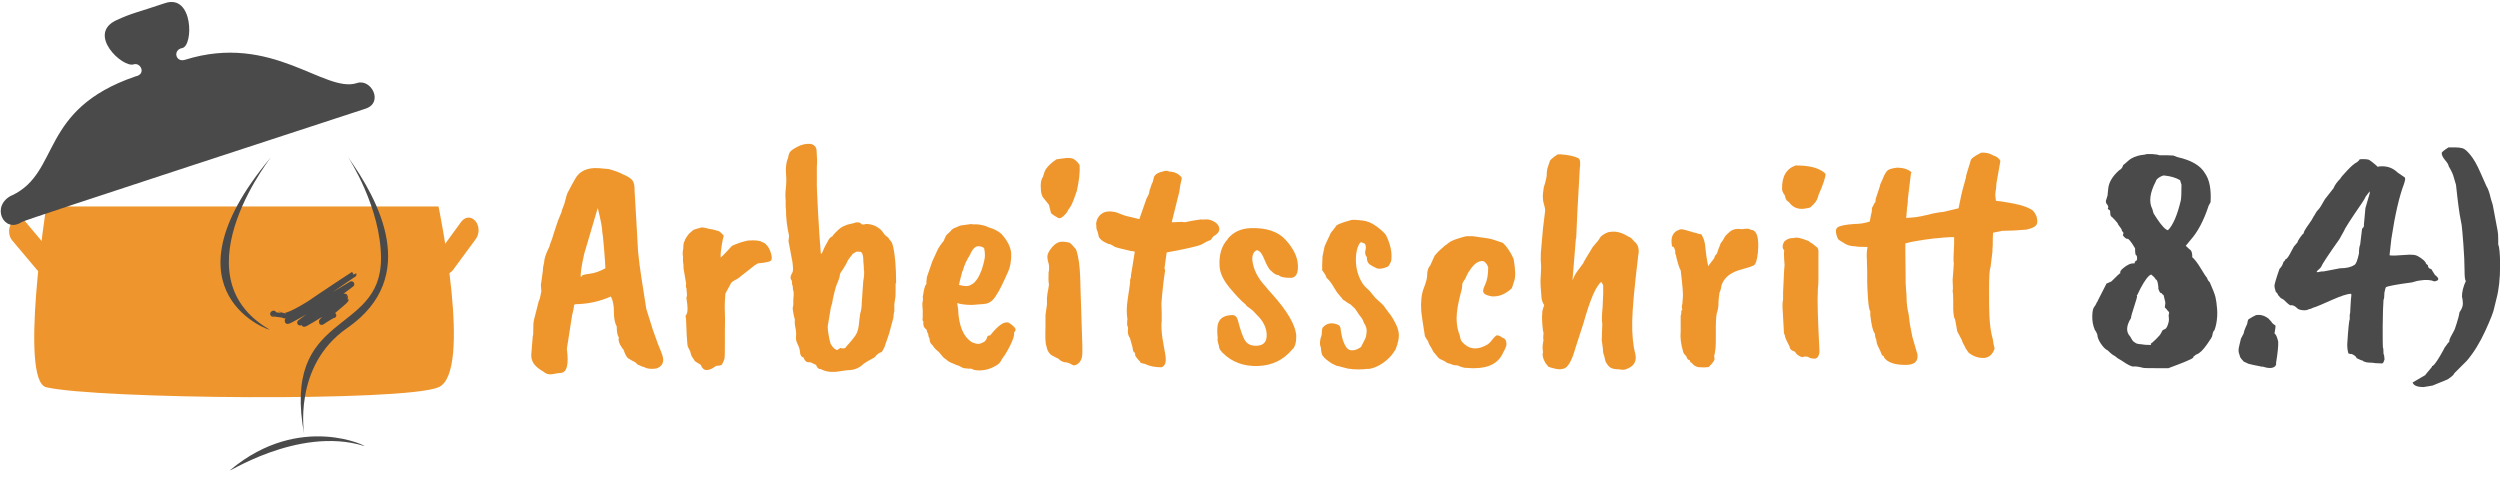
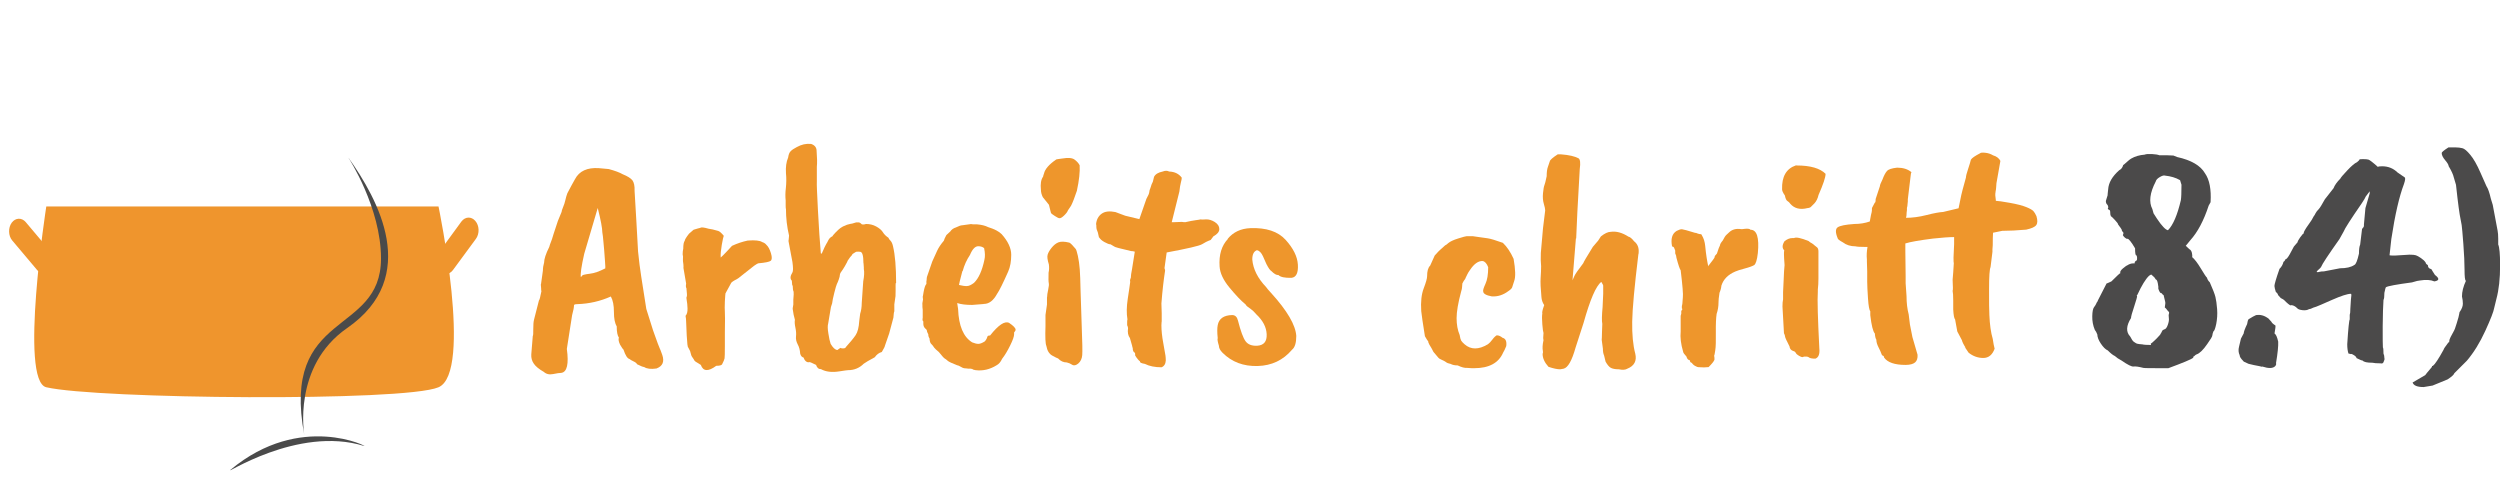
<svg xmlns="http://www.w3.org/2000/svg" id="Ebene_1" width="251.7" height="48.27" viewBox="0 0 251.7 48.27">
  <defs>
    <clipPath id="clippath">
      <rect x="0" y="-.4" width="48.27" height="48.27" fill="none" />
    </clipPath>
    <clipPath id="clippath-1">
      <rect x="0" y="-.4" width="48.27" height="48.27" fill="none" />
    </clipPath>
    <clipPath id="clippath-2">
      <rect x="0" y="-.4" width="48.27" height="48.27" fill="none" />
    </clipPath>
    <clipPath id="clippath-3">
      <rect x="0" y="-.4" width="48.27" height="48.27" fill="none" />
    </clipPath>
    <clipPath id="clippath-4">
      <rect x="0" y="-.4" width="48.27" height="48.27" fill="none" />
    </clipPath>
    <clipPath id="clippath-5">
-       <rect x="0" y="-.4" width="48.27" height="48.27" fill="none" />
-     </clipPath>
+       </clipPath>
    <clipPath id="clippath-6">
      <rect x="0" y="-.4" width="48.27" height="48.27" fill="none" />
    </clipPath>
    <clipPath id="clippath-7">
      <rect x="0" y="-.4" width="48.27" height="48.27" fill="none" />
    </clipPath>
    <clipPath id="clippath-8">
      <rect x="0" y="-.4" width="48.27" height="48.27" fill="none" />
    </clipPath>
  </defs>
  <g clip-path="url(#clippath)">
    <g clip-path="url(#clippath-1)">
      <path d="M44.15,38.99c-3.48,1.48-34.39,1.18-39.49,0-2.73-.64,0-18.2,0-18.2h39.49s3.48,16.71,0,18.2" fill="#ef952d" />
    </g>
    <g clip-path="url(#clippath-2)">
      <path d="M44.15,25.46c-.37.51-.35,1.31.05,1.79.4.48,1.03.45,1.41-.07l2.31-3.14c.37-.51.35-1.32-.06-1.79-.4-.48-1.03-.45-1.41.06l-2.3,3.15Z" fill="#ef952d" />
    </g>
    <g clip-path="url(#clippath-3)">
      <path d="M3.7,27.15c.4.48,1.04.45,1.41-.07.38-.51.35-1.31-.05-1.79l-2.47-2.93c-.4-.47-1.03-.45-1.41.06-.37.51-.35,1.32.05,1.79l2.47,2.93h0Z" fill="#ef952d" />
    </g>
    <g clip-path="url(#clippath-4)">
-       <path d="M1.21,19.67c4.92-2.33,2.68-8.65,12.44-11.98,1.1-.22.51-1.44-.19-1.21-1.12.38-4.79-3.07-1.71-4.46,1.57-.72,2.01-.74,4.85-1.7,2.88-.98,2.89,4.32,1.74,4.52-.95.17-.68,1.48.29,1.18,8.78-2.76,14.06,3.42,17.32,2.34,1.42-.47,2.7,1.96.86,2.58-1.41.47-34.25,11.17-34.62,11.41-1.8,1.22-3.19-1.64-.98-2.69" fill="#4b4a4a" />
-     </g>
+       </g>
    <g clip-path="url(#clippath-5)">
      <path d="M27.23,15.89c.79-.94-9.73,11.69-.11,17.28.53.31-11.41-3.51.11-17.28" fill="#4a4a4a" />
    </g>
    <g clip-path="url(#clippath-6)">
      <path d="M35.09,15.89c2.93,4.13,7.34,11.96-.14,17.14-5.55,3.84-4.31,10.8-4.31,10.8-2.39-12.69,7.71-9.95,7.72-17.8,0-5.14-3.27-10.13-3.27-10.13" fill="#4a4a4a" />
    </g>
    <g clip-path="url(#clippath-7)">
      <path d="M23.22,47.29c-.85.71,6.7-4.48,13.44-2.39.58.18-6.38-3.49-13.44,2.39" fill="#4a4a4a" />
    </g>
    <g clip-path="url(#clippath-8)">
-       <path d="M27.49,31.6s.05-.06.06-.03c.01.02.97.11.98.13.41.72,7.05-4.13,7.07-4.08,0,0-6.82,4.41-6.65,4.7.09.15,6.43-3.71,6.43-3.71l-5.17,3.87c.05.09,4.37-2.89,4.53-2.61.02.04-4.13,2.72-4.12,2.74.05.09,4.13-2.52,4.18-2.42.04.07-2.49,2.07-2.41,2.23,0,0,1.14-.76,1.18-.68" fill="none" stroke="#4a4a4a" stroke-linecap="round" stroke-linejoin="round" stroke-width=".58" />
-     </g>
+       </g>
  </g>
  <path d="M54.47,28.6l.19-1.36c0-.27.04-.53.12-.8,0-.35.17-.88.52-1.58,0-.04.09-.31.28-.8,0-.04.2-.65.59-1.82l.37-.9c0-.08.05-.24.15-.48s.18-.47.23-.71.12-.47.2-.69c.29-.56.55-1.03.77-1.42.43-.82,1.24-1.19,2.41-1.11l.99.09c.62.17,1.09.34,1.42.53.47.19.79.39.96.6.16.22.24.57.22,1.07.02.25.08,1.32.19,3.22.1,1.9.16,2.85.16,2.88l.15,1.33c0,.12.23,1.61.68,4.45l.68,2.16c.41,1.15.63,1.76.67,1.81.03.05.12.27.26.67.23.68.03,1.13-.59,1.36-.56.08-.97.03-1.24-.15-.1,0-.34-.09-.71-.28-.04-.1-.16-.2-.36-.29s-.32-.17-.39-.23c-.23-.06-.43-.38-.62-.96-.06-.04-.18-.21-.34-.49-.14-.29-.19-.53-.12-.71-.14-.19-.22-.57-.22-1.14-.19-.31-.28-.79-.28-1.45s-.1-1.17-.31-1.55c-1.05.47-2.17.73-3.37.77-.23,0-.34.04-.34.12,0,.19-.06.52-.19.99l-.53,3.4c.21,1.52.02,2.33-.56,2.41-.17,0-.44.04-.82.12-.38.08-.7,0-.94-.22-.47-.27-.81-.54-1-.82-.2-.28-.28-.59-.26-.94.02-.29.07-.91.15-1.85.04-.04.06-.27.05-.69,0-.42.02-.75.08-.97l.49-1.92c.06-.04.14-.35.25-.93-.02-.04-.03-.15-.03-.31l-.03-.37.02-.04ZM58.65,27.7s.28-.09.73-.14c.44-.05.96-.23,1.56-.54.02,0,0-.25-.03-.74-.06-.87-.11-1.48-.15-1.85-.04-.49-.08-.85-.12-1.05,0-.39-.15-1.21-.46-2.44l-1.36,4.61c-.29,1.28-.4,2.06-.34,2.35l.18-.19h-.01Z" fill="#ee962c" />
  <path d="M68.82,26.93c0-.19-.02-.4-.06-.65v-.22c.02-.14.01-.3-.03-.46,0-.21.02-.39.06-.56,0-.41.05-.68.15-.8,0-.1.14-.34.43-.71.08-.08.24-.22.46-.4.33-.1.56-.17.68-.19.08-.08.36-.05.84.09.21.02.52.09.96.22.14.04.33.21.56.49-.04.08-.11.39-.2.91-.09.53-.13.95-.11,1.28.12-.1.34-.32.65-.65.31-.33.47-.51.49-.53.54-.25,1.06-.42,1.58-.53.74-.06,1.23,0,1.45.15.19.06.33.15.43.28.19.17.34.45.46.85s.11.65-.03.76c-.12.1-.54.19-1.24.25-.04,0-.19.08-.43.25l-1.61,1.27c-.33.17-.56.31-.68.43l-.59,1.08s-.04.31-.06.8-.02.85,0,1.07.02.91,0,2.09v1.33c0,.72-.01,1.14-.03,1.25s-.1.31-.25.6c-.06.1-.26.15-.59.15-.8.6-1.32.57-1.55-.09l-.4-.25c-.16-.08-.27-.19-.31-.31-.16-.23-.25-.36-.25-.4l-.12-.43-.19-.37c-.06-.02-.11-.42-.15-1.19s-.06-1.25-.06-1.42-.02-.37-.06-.57c.14-.15.21-.39.2-.74s-.04-.62-.08-.82c-.04-.19-.04-.32,0-.37.04-.05.03-.33-.03-.85-.06-.08-.07-.24-.03-.46l-.28-1.64h.02Z" fill="#ee962c" />
  <path d="M81.59,14.47c.37.1.58.31.62.62.06.76.07,1.33.03,1.7v1.52c-.02.17.02,1.12.11,2.86s.19,3.19.29,4.34l.09.03c.23-.54.38-.85.45-.96.07-.1.14-.24.22-.4s.21-.3.42-.4c0-.04.11-.17.32-.39.22-.22.37-.36.46-.42s.17-.11.22-.14c.05-.03.13-.07.25-.11.11-.04.18-.07.2-.09.29-.08.46-.12.53-.12l.4-.12h.19c.1-.02.23.04.37.19.1.04.25.03.43-.03.37,0,.71.08,1.02.25s.53.35.67.57c.13.22.33.41.57.57.02.08.09.18.2.29s.2.3.26.57c.21.89.31,2.11.31,3.68-.04.02-.06.09-.05.22v.54c-.01.24-.01.43-.01.57l-.12.83v.71c-.04.06-.07.27-.09.62l-.43,1.61-.43,1.24c0,.06-.1.27-.31.62-.29.08-.52.26-.71.53-.58.31-.95.53-1.11.65-.43.43-.96.65-1.58.65-.08,0-.37.04-.87.12-.74.12-1.36.05-1.85-.22-.25,0-.41-.15-.5-.43-.41-.21-.64-.3-.68-.28-.12.04-.24,0-.35-.09-.11-.1-.19-.23-.23-.37-.17-.04-.28-.17-.34-.4-.02-.35-.1-.66-.25-.93-.14-.27-.2-.53-.17-.8s.01-.56-.06-.88-.09-.58-.05-.79c-.1-.33-.17-.69-.22-1.08v-.09c.02-.15.04-.27.06-.37v-.49c.04-.41.05-.68.03-.8-.06-.12-.09-.32-.09-.59-.04-.04-.06-.09-.06-.15l-.03-.37c-.19-.19-.17-.46.06-.83.08-.12.08-.47,0-1.05l-.4-2.13s.03-.06.03-.19l.03-.34c-.21-.89-.31-1.77-.31-2.66-.02-.06-.03-.17-.03-.34v-.53c-.04-.37-.04-.79.02-1.27.05-.47.06-.97.01-1.48-.04-.62.03-1.14.22-1.58.04-.29.12-.5.25-.63.12-.13.33-.27.62-.42.47-.26.94-.37,1.39-.31l-.02-.03ZM86.93,26.49c0-.76-.11-1.14-.34-1.14-.1-.02-.24-.02-.4,0l-.4.25.03.03c-.15.15-.32.37-.52.68h.03c-.21.39-.36.66-.46.8-.21.27-.31.45-.31.56s-.04.26-.11.46c-.07.21-.14.36-.19.46-.05.1-.14.4-.26.88s-.2.84-.22,1.07l-.12.37-.28,1.67c-.06.19-.06.52.02.99.07.47.15.83.23,1.05.23.39.45.6.68.62.14-.12.26-.19.34-.22.02.04.09.06.22.06s.22-.03.28-.09h-.03c.47-.52.81-.93,1.02-1.24s.33-.79.37-1.45l.09-.71c.1-.31.16-.67.16-1.08l.15-2.19c.1-.51.12-.93.06-1.24v-.15l-.03-.43h0Z" fill="#ee962c" />
  <path d="M99.02,30.61l-1.14.09c-.64,0-1.14-.06-1.51-.19l.09.59c.06,1.71.54,2.83,1.42,3.37.25.1.45.15.62.15s.38-.08.65-.25c.08-.08.15-.19.22-.34.02-.19.12-.27.31-.25.85-1.07,1.48-1.49,1.92-1.27.43.29.65.52.65.68,0,.08-.05.18-.15.28v.19c0,.21-.13.58-.39,1.11s-.53.99-.82,1.36c-.14.31-.33.53-.56.65-.66.41-1.36.58-2.1.49-.17-.02-.28-.06-.34-.12-.17-.04-.29-.05-.37-.03l-.25-.03c-.19,0-.34-.04-.46-.12-.21-.12-.35-.19-.43-.19-.54-.21-.86-.36-.97-.46s-.21-.18-.29-.22-.28-.26-.59-.65c-.27-.23-.42-.37-.46-.43-.12-.19-.23-.32-.32-.4s-.15-.27-.17-.56c-.08-.1-.12-.24-.12-.4l-.12-.25c0-.14-.06-.26-.19-.34-.12-.12-.19-.28-.19-.46v-.25c-.08-.04-.1-.17-.06-.37v-.8l-.03-.28v-.22c-.02-.08,0-.26.06-.53l-.03-.28s.05-.19.09-.49c.08-.43.17-.7.28-.8v-.28c.02-.06.03-.14.03-.25s.03-.22.08-.34.21-.59.48-1.39l.49-1.08c.14-.31.37-.65.68-1.02.02-.1.1-.29.25-.56l.4-.37c.12-.19.31-.32.56-.4.29-.14.5-.22.65-.22l.87-.12c.1.02.17.03.22.03h.4c.45.04.82.13,1.11.28.62.19,1.07.42,1.36.71.64.72.96,1.41.96,2.07s-.1,1.23-.31,1.7c-.52,1.17-.89,1.92-1.11,2.23-.37.68-.81,1.02-1.33,1.02h-.04ZM99.11,26.15c.08-.31.07-.7-.03-1.17-.15-.12-.34-.19-.59-.19-.31,0-.59.29-.83.87-.33.49-.58,1.04-.74,1.64h-.03c-.23.87-.34,1.33-.34,1.39.33.08.6.12.8.11.21,0,.44-.12.71-.32.47-.45.82-1.23,1.05-2.32h0Z" fill="#ee962c" />
  <path d="M106.35,16.05s.22-.05.59-.09c.6-.1,1.01-.07,1.25.11s.41.37.51.57c.04.66-.05,1.51-.28,2.57-.23.68-.42,1.19-.59,1.51l-.31.46c-.06.17-.2.34-.4.53s-.35.27-.45.26c-.09,0-.25-.08-.46-.22s-.35-.23-.39-.29c-.02-.06-.04-.13-.06-.22l-.15-.62-.62-.77c-.12-.25-.19-.49-.19-.74-.06-.58,0-1.02.22-1.33,0-.04.03-.14.09-.31.1-.45.52-.93,1.24-1.42ZM105.42,29.93c0-.19.04-.44.11-.76s.09-.54.06-.67c-.03-.12-.04-.47-.02-1.05.06-.25.07-.53.03-.83-.14-.45-.19-.78-.12-.99.06-.21.2-.44.4-.69s.43-.44.68-.54.62-.09,1.11.03c.12.06.33.27.62.62.06.06.14.3.23.71.09.41.15.86.19,1.35s.06,1.19.08,2.1.06,2.14.12,3.68c.06,1.54.08,2.49.05,2.86s-.17.65-.4.85c-.24.19-.44.24-.62.12-.17-.11-.35-.19-.54-.23-.33,0-.62-.13-.87-.4-.08-.02-.28-.12-.59-.29s-.51-.5-.59-.97c-.1-.21-.13-.88-.09-2.01v-1.11l.15-1.05v-.73Z" fill="#ee962c" />
  <path d="M110.65,23.93c-.06-.31-.1-.48-.12-.53-.1-.21-.15-.39-.15-.56s0-.25-.03-.25c.04-.47.23-.83.56-1.07.33-.24.79-.29,1.39-.17l.99.37,1.42.34.71-2.04c.19-.33.28-.56.29-.68,0-.12.05-.26.11-.4.08-.29.17-.51.25-.65l.12-.49c.14-.27.43-.44.87-.53.25-.1.46-.1.65,0,.56.02.98.23,1.27.62,0,.1-.03.27-.09.49-.06.23-.11.53-.15.9l-.77,3.09h.25l.77-.03c.1.02.22.03.34.03.45-.1.8-.17,1.05-.2s.41-.06.49-.08c.06.02.24.02.53,0s.59.07.9.26c.31.2.46.43.46.71s-.2.52-.59.73l-.28.37c-.33.12-.62.27-.87.43-.29.17-1.47.44-3.56.83l-.22,1.58c.04.1.06.19.06.25-.14.89-.27,1.99-.37,3.31.02.47.03.79.03.96v.83s-.03.17-.03.4c0,.52.06,1.12.19,1.81.12.69.2,1.11.22,1.25.02.15.03.31.03.49-.02.35-.17.58-.43.68-.66,0-1.22-.11-1.67-.34-.37-.06-.54-.15-.49-.25-.14-.1-.31-.3-.49-.59,0-.16-.01-.26-.03-.28-.15-.06-.22-.23-.22-.49-.02-.02-.04-.09-.06-.22l-.22-.77c-.19-.25-.25-.58-.19-.99,0-.08-.03-.19-.09-.31v-.22c0-.17,0-.29.03-.37-.1-.58-.09-1.26.03-2.06.12-.79.21-1.37.25-1.72-.04-.1-.02-.24.06-.4,0-.19.04-.47.12-.87l.28-1.76c-.12-.04-.25-.06-.37-.06-1.09-.25-1.66-.4-1.7-.46l-.37-.22c-.15,0-.35-.08-.62-.23-.27-.15-.44-.31-.53-.48v.04Z" fill="#ee962c" />
  <path d="M123.6,24.05c.56-.68,1.32-1.04,2.29-1.08,1.59-.06,2.77.33,3.54,1.17.77.85,1.19,1.68,1.24,2.5s-.16,1.27-.63,1.33c-.68.02-1.12-.07-1.33-.28-.19.02-.42-.11-.71-.4-.12-.06-.29-.3-.5-.71l-.34-.77c-.17-.37-.37-.58-.62-.62-.31.12-.46.43-.46.93.08.97.55,1.9,1.39,2.78.06.1.23.3.5.59,1.63,1.79,2.47,3.24,2.54,4.33,0,.7-.14,1.16-.43,1.39-.89,1.05-2.04,1.6-3.46,1.64-1.42.04-2.6-.4-3.53-1.33-.25-.25-.37-.48-.37-.71-.12-.39-.17-.65-.12-.77-.06-.58-.06-1.01,0-1.3.12-.66.61-1,1.45-1.02.31,0,.5.19.59.56.27,1.05.52,1.74.76,2.07.24.33.62.48,1.16.46.68-.04,1-.42.97-1.15-.03-.72-.38-1.39-1.04-2.01-.21-.25-.41-.44-.6-.57-.2-.13-.32-.23-.39-.29-.02-.06-.07-.12-.15-.19-.41-.33-.93-.88-1.56-1.64s-.96-1.47-1-2.13c-.08-1.18.2-2.1.84-2.78h-.03Z" fill="#ee962c" />
-   <path d="M133.12,27.24c-.02-.25,0-.72.03-1.42l.22-1.05.62-1.33.49-.62c0-.17.54-.39,1.61-.68h.03c.23-.02.58,0,1.07.06s.95.26,1.41.6c.45.34.76.62.93.85.43.87.62,1.67.56,2.41,0,.21-.1.45-.31.74-.02.04-.18.1-.46.19-.29.08-.53.09-.71.02s-.4-.19-.65-.35-.36-.42-.34-.77c-.19-.21-.23-.47-.12-.8.04-.25,0-.43-.09-.56l-.37-.15c-.12.04-.24.23-.36.56-.11.33-.17.73-.17,1.21,0,.87.22,1.65.65,2.35.14.23.39.49.74.8l.56.68.8.74.59.8c.14.15.35.46.6.94.26.48.39.92.39,1.3s-.11.86-.34,1.44l-.28.4s-.11.18-.34.4c-.62.62-1.29,1-2.01,1.14h-.22c-.66.08-1.31.07-1.95-.03l-.96-.25c-.1,0-.22-.04-.34-.11s-.24-.13-.34-.17c-.47-.31-.76-.56-.86-.74-.1-.06-.18-.35-.22-.87-.14-.31-.11-.73.09-1.27,0-.31.03-.55.09-.71.39-.45.9-.56,1.51-.31.21.08.31.25.31.49,0,.06.04.27.11.63s.19.69.36,1.01c.16.31.39.46.68.46s.59-.11.9-.34c.33-.64.5-.99.5-1.05l.06-.43c.04-.31-.05-.63-.28-.96-.06-.25-.21-.49-.43-.74l-.46-.68-.46-.43c-.08-.02-.34-.19-.77-.49-.02-.06-.14-.21-.34-.43-.21-.23-.4-.51-.59-.85s-.42-.64-.71-.91c-.02-.14-.15-.38-.4-.71h-.03Z" fill="#ee962c" />
  <path d="M148.18,37.07l-.46-.03c-.25.02-.57-.06-.96-.25-.29,0-.53-.05-.71-.15-.21-.04-.37-.1-.48-.19-.11-.08-.26-.16-.43-.23s-.28-.14-.32-.2l-.5-.59c-.14-.29-.28-.53-.4-.71-.1-.19-.14-.3-.12-.34-.06-.06-.18-.24-.34-.53-.21-1.3-.33-2.14-.37-2.53-.06-.93.02-1.69.25-2.29.23-.6.34-1,.34-1.21,0-.52.1-.88.31-1.08l.46-1.02.37-.4s.23-.23.68-.62c.04,0,.15-.08.32-.23.18-.15.5-.31.99-.46.48-.15.77-.23.85-.23h.62s.23.03.62.09.68.1.86.12c.31.04.82.2,1.55.46.41.39.77.93,1.08,1.61.19,1.09.21,1.83.06,2.23l-.19.59c-.02.12-.15.27-.4.43-.52.39-1.07.57-1.67.53-.56-.1-.85-.27-.86-.49-.04-.1.03-.35.22-.76.19-.4.28-.96.28-1.69-.14-.37-.33-.58-.56-.62-.43-.02-.86.28-1.27.9-.12.17-.21.31-.26.42-.05.11-.1.22-.15.31s-.07.14-.05.14c-.12.15-.23.31-.31.49-.02.15-.03.27-.03.37s-.03.25-.09.43c-.31,1.15-.46,2.05-.46,2.69s.1,1.21.31,1.7c.04.27.09.45.15.56.06.1.18.23.34.37.64.56,1.42.56,2.35,0,.14-.1.3-.26.46-.48s.31-.35.43-.42c.19,0,.38.08.59.25.31.08.43.36.37.83-.12.31-.23.53-.31.65-.45,1.05-1.42,1.58-2.91,1.58h-.25Z" fill="#ee962c" />
  <path d="M158.66,24.02l-.34,4.2.19-.43c.08-.19.38-.62.9-1.3,0-.06.32-.61.96-1.64l.53-.62.28-.43c.39-.31.72-.46.99-.46.56-.08,1.15.08,1.79.49.14.02.33.17.56.46.35.27.5.65.46,1.14,0,.04,0,.1-.03.19-.39,3.22-.6,5.47-.62,6.76-.02,1.29.08,2.37.31,3.23.17.72-.1,1.23-.8,1.51-.19.12-.47.14-.86.06-.35,0-.61-.05-.79-.14s-.36-.31-.54-.63l-.15-.62c-.08-.17-.12-.39-.12-.68l-.12-.9s.03-.31.03-.8l.03-.8c-.06-.29-.05-.85.03-1.7l.06-1.33v-.77c.02-.06-.04-.21-.19-.43-.54.41-1.13,1.79-1.79,4.14l-.8,2.47c-.37,1.32-.77,2.03-1.21,2.13l-.34.06c-.29,0-.68-.08-1.18-.25-.39-.43-.59-.87-.59-1.3.04-.08.05-.17.03-.28-.06-.27-.04-.64.06-1.11-.02-.06-.03-.15-.03-.25l.03-.46c-.04-.1-.08-.4-.12-.88s-.04-.85,0-1.1c-.04-.08.02-.36.19-.83-.17-.25-.26-.53-.28-.83-.08-.85-.11-1.48-.08-1.9s.05-.82.05-1.19c-.04-.37-.05-.81-.03-1.33l.22-2.5.22-1.79c0-.14-.05-.37-.14-.67s-.12-.65-.08-1.07.09-.67.14-.79c.05-.11.13-.42.23-.91,0-.41.04-.72.12-.93l.19-.56c.02-.14.29-.38.8-.71h.34c.8.06,1.39.2,1.76.4.16.1.21.46.12,1.08-.04.87-.07,1.4-.09,1.61-.02.21-.07,1.1-.15,2.69-.08,1.58-.12,2.48-.12,2.69h-.03Z" fill="#ee962c" />
  <path d="M168.34,24.79c-.14-.74,0-1.26.46-1.54.23-.12.41-.18.54-.17.13.01.57.13,1.31.36.1,0,.18.02.22.06.04,0,.1.02.19.06.19,0,.28.04.28.12.19.31.3.67.34,1.08.08.85.19,1.53.31,2.07,0-.02,0-.05.03-.09.39-.49.6-.78.62-.87-.04-.04.03-.15.22-.34.14-.45.25-.73.31-.83,0-.1.09-.27.28-.49.14-.29.27-.48.37-.57.1-.09.19-.17.25-.23.31-.31.72-.42,1.24-.34.06,0,.18,0,.34-.03.33-.04.53,0,.59.09.64,0,.89.78.74,2.35-.08.7-.21,1.1-.37,1.21-.17.1-.48.22-.94.34s-.79.23-.97.31c-.72.31-1.19.78-1.39,1.42-.02.23-.08.46-.19.71-.04.33-.07.53-.08.59s-.02.19-.02.37c0,.41-.06.8-.19,1.17-.06.39-.09,1.02-.08,1.87s0,1.46-.06,1.81c-.05.35-.09.53-.11.53.02.1.03.17.03.22v.19c-.06.17-.26.41-.59.74l-.46.03c-.47,0-.73-.03-.77-.09-.21-.08-.36-.21-.46-.37-.12-.02-.19-.1-.19-.25-.19-.04-.3-.17-.34-.37-.23-.25-.34-.41-.34-.49-.23-.78-.31-1.46-.25-2.04v-1.58c.04-.12.06-.19.06-.22v-.28c.12-.12.14-.21.06-.25v-.25s.04-.09.05-.22c0-.12.03-.34.05-.65.04-.27-.03-1.17-.22-2.72-.08-.08-.23-.51-.43-1.27,0-.12-.04-.27-.12-.43v-.28c-.08-.25-.15-.38-.22-.39-.06,0-.09-.02-.09-.04h0Z" fill="#ee962c" />
  <path d="M180.89,16.66c1.38,0,2.35.28,2.91.84,0,.35-.24,1.06-.71,2.13-.08.35-.22.63-.4.83l-.4.4c-.1.06-.21.09-.31.09-.74.19-1.32.04-1.73-.43-.08-.12-.18-.22-.29-.28-.11-.06-.2-.25-.26-.56-.19-.27-.28-.47-.28-.62-.04-1.28.42-2.08,1.39-2.41h.09-.01ZM180.64,23.96c.21-.1.69,0,1.45.31.08.08.21.17.37.25l.5.4c.08.08.12.22.12.4v2.72c0,.41-.02.78-.06,1.11v.19c-.06.85,0,2.75.15,5.72.06.58-.07.93-.4,1.05-.35,0-.58-.05-.68-.15-.08-.04-.15-.06-.22-.06h-.22l-.19.06c-.06,0-.18-.05-.34-.14s-.27-.19-.32-.29c-.05-.1-.14-.17-.26-.19-.23-.08-.35-.24-.37-.46-.29-.56-.44-.89-.45-.99,0-.1-.05-.22-.11-.34l-.15-2.69c0-.31.02-.55.06-.71v-.74c.02-.23.04-.64.06-1.25s.05-1.1.09-1.47c-.04-.53-.06-.9-.06-1.08s0-.32.03-.4c-.23-.23-.22-.54.03-.93.27-.21.53-.31.77-.31h.2Z" fill="#ee962c" />
  <path d="M200.95,20.22c.19,0,.65.07,1.39.2s1.3.28,1.67.43.61.29.71.4.21.28.31.51c.12.41.12.71-.02.9-.13.19-.47.34-1.01.46-.91.08-1.71.12-2.41.12l-.93.19c-.02.29-.03.71-.03,1.27l-.03.4v.25l-.19,1.54c-.1.21-.15.94-.15,2.21s0,2.14.03,2.61c.04.97.15,1.77.34,2.41.06.41.12.74.19.99-.23.62-.61.93-1.14.93s-1.03-.17-1.48-.53l-.4-.59s.08.06.12.12c-.23-.35-.36-.62-.4-.8l-.46-.87-.22-1.21c-.1-.1-.16-.44-.19-1.02v-.9c0-.47-.02-.79-.06-.96.04-.04.04-.41,0-1.11l.06-.74c0-.08.02-.39.06-.93-.02-.02-.03-.21-.03-.56l.06-1.36v-.71c-.49,0-1.21.05-2.13.15-1.34.17-2.27.33-2.78.49v.77l.03,2.53v.71l.09,1.3c0,.66.07,1.28.22,1.85l.12.99.25,1.27.52,1.79c.02.35-.06.61-.25.77s-.51.25-.96.25c-1.09,0-1.81-.25-2.16-.74,0-.12-.06-.19-.19-.22-.04-.06-.07-.12-.09-.19-.04-.12-.13-.33-.28-.62-.15-.29-.22-.55-.22-.77-.08-.12-.13-.33-.15-.62-.19-.21-.34-.82-.46-1.85v-.4c-.1-.1-.18-.53-.23-1.28s-.08-1.31-.08-1.69v-1.02l-.03-.99v-.22c-.04-.39-.02-.81.06-1.27h-.28c-.48,0-.78-.02-.93-.06-.49,0-.92-.13-1.27-.4-.35-.19-.53-.33-.53-.43-.23-.56-.22-.92,0-1.08.24-.17.8-.28,1.69-.34.54,0,1.05-.08,1.55-.25.1-.56.16-.87.19-.94.02-.07.03-.21.03-.42l.28-.53c.06,0,.09-.12.09-.37l.43-1.3c0-.1.08-.32.25-.65.16-.43.32-.72.46-.87.14-.17.48-.28,1.02-.34.6,0,1.08.15,1.45.46-.02.02-.04.07-.06.15l-.31,2.57v.22l-.03.28c0,.12-.02.25-.06.37v.22l-.03.25c0,.21-.02.38-.06.53.64,0,1.33-.09,2.07-.28s1.3-.29,1.67-.31l1.55-.37c.23-1.15.36-1.77.4-1.85l.34-1.24c0-.14.07-.43.22-.87.14-.43.24-.74.28-.93.1-.17.41-.38.93-.65.04-.06.21-.08.51-.05.3.03.56.12.79.26.35.1.6.29.74.56l-.4,2.26v.03l-.03.4c0,.08-.02.23-.06.43v.03c-.04.18-.03.45.03.8v.07Z" fill="#ee962c" />
  <path d="M227.17,31.72h.03c.39-.06.78.05,1.18.34l.31.34c.02.08.15.21.4.37.02.06,0,.33-.09.8.15.1.27.38.37.83.02.43-.05,1.15-.22,2.16.04.1,0,.21-.09.31-.23.23-.66.24-1.3.03,0,.02-.02.03-.05.02s-.11-.03-.25-.06-.24-.05-.31-.06c-.07,0-.32-.07-.76-.17-.37-.15-.56-.25-.56-.31-.23-.23-.34-.41-.34-.56-.12-.25-.15-.54-.06-.87.08-.33.14-.6.19-.8l.28-.53c0-.14.11-.45.34-.93.04-.27.09-.43.15-.49.33-.21.59-.35.78-.43h0Z" fill="#4b4a4a" />
  <path d="M236.63,31.13l.06-.96c.06-.39.06-.59,0-.59-.35,0-.99.21-1.92.62-.93.41-1.45.64-1.58.68-.12.04-.22.07-.28.09-.19.1-.33.15-.43.15-.16.1-.38.14-.65.11s-.45-.09-.54-.19-.19-.17-.28-.22-.18-.08-.25-.09-.12,0-.14.01c-.02.02-.1-.03-.25-.15s-.26-.23-.34-.32-.22-.18-.4-.26l-.28-.31c0-.08-.07-.19-.22-.31-.08-.25-.13-.45-.14-.6,0-.15.16-.73.51-1.72.21-.21.34-.44.4-.71.08-.04.15-.12.19-.25.1,0,.25-.17.43-.49.27-.51.41-.78.43-.8l.37-.43c0-.08.09-.25.26-.49.18-.25.3-.39.39-.43-.08,0,0-.18.23-.54.24-.36.39-.58.45-.65s.15-.23.28-.48c.08-.1.15-.21.2-.33.05-.11.17-.26.35-.45.08-.08.28-.4.59-.96l.87-1.11c.12-.31.35-.63.68-.96.04-.1.27-.38.7-.83.42-.45.75-.73.98-.83.16-.12.25-.22.25-.28.02-.02.15-.03.39-.03s.41.02.52.05c.11.03.43.27.94.73.06-.04.21-.06.43-.06.62,0,1.13.21,1.55.62l.71.49c.1.04.08.27-.06.68-.47,1.24-.9,3.08-1.27,5.53-.12,1.03-.18,1.58-.18,1.64.02.02.2.03.52.03l1.48-.09c.31,0,.53.02.65.06.12.04.29.13.51.28.22.15.38.3.48.46,0,.08.07.17.22.25,0,.12.04.23.12.31l.25.12s.11.23.34.56c.47.35.45.57-.06.65-.37-.16-.85-.19-1.45-.09-.12,0-.39.06-.8.19-1.57.21-2.44.37-2.63.49-.02,0-.07.19-.15.56,0,.39-.03.63-.09.71-.04.56-.07,1.45-.08,2.67,0,1.23,0,1.93.02,2.12.04.04.06.25.06.62.06.12.09.28.09.46.04.08,0,.22-.09.4-.04.12-.15.16-.31.12-.37,0-.64-.02-.8-.06-.54,0-.87-.07-.99-.22-.08,0-.29-.08-.62-.25,0-.08-.08-.18-.25-.29s-.27-.15-.31-.11l-.25-.06c-.08-.25-.12-.56-.12-.93.1-1.61.19-2.44.25-2.5v-.46c.04-.1.06-.29.06-.55v-.02ZM238.58,19.48v-.22c-.1.14-.24.32-.4.53-.04.12-.18.35-.4.68-1.11,1.61-1.72,2.56-1.82,2.84l-.43.77c-1.11,1.57-1.73,2.5-1.85,2.81-.06.08-.13.16-.22.23-.08.07-.15.13-.19.19-.04.05-.04.08.02.09.05.01.13,0,.23-.03.1-.03.26-.05.46-.05l1.61-.31c.64,0,1.12-.11,1.45-.34.14-.04.3-.42.46-1.14,0-.43.04-.73.12-.9l.19-1.58c.12-.12.19-.23.19-.31v-.15c.08-.91.13-1.45.15-1.64l.43-1.48h0Z" fill="#4b4a4a" />
  <path d="M248.25,28.26c-.08-.06-.12-.43-.12-1.1s-.04-1.53-.12-2.6c-.08-1.06-.14-1.69-.17-1.9s-.07-.4-.11-.59c-.1-.43-.26-1.59-.46-3.46l-.22-.74c-.06-.29-.24-.67-.52-1.14,0-.12-.12-.33-.35-.6-.24-.28-.35-.52-.35-.73,0-.08.23-.27.68-.56h.7c.26,0,.49.03.7.08s.47.27.8.67c.33.39.67.99,1.02,1.79l.59,1.33s0,.02.03.06c.14.21.29.62.43,1.24l.19.62.49,2.6c.04.21.06.47.06.8v.59c.12.25.19.95.19,2.1,0,1.32-.12,2.44-.37,3.37l-.22.9c-.06.37-.36,1.14-.9,2.32s-1.15,2.17-1.85,3l-1.27,1.27c-.04.15-.27.35-.68.62l-1.51.62-.9.15c-.64,0-1.01-.15-1.11-.46l1.27-.74s.23-.32.68-.83v-.09c.1.06.37-.27.8-.99l.37-.65c0-.06.16-.31.49-.74h.06s.03-.08.03-.19.16-.44.49-1.02c.02,0,.1-.24.25-.71.15-.47.23-.78.25-.93.02-.14.04-.23.06-.25v.03c.21-.31.31-.58.31-.82s-.03-.48-.09-.73c0-.47.13-1,.4-1.58h-.02Z" fill="#4b4a4a" />
  <path d="M212.19,19.62l.06-.56c.04-.66.41-1.3,1.11-1.92.21-.1.34-.28.4-.52.06-.04.19-.14.37-.31s.33-.28.43-.34c.39-.23.85-.36,1.36-.4.14-.06.39-.08.74-.06.35.02.6.06.74.12h.71l.71.03.37.15c1.42.31,2.36.86,2.81,1.64.45.64.64,1.61.56,2.91-.06.1-.12.22-.19.34-.49,1.5-1.11,2.67-1.85,3.49l-.46.56.37.34c.12.06.21.19.25.37.04.19.05.33.03.43.25.21.54.59.87,1.14s.54.87.62.93c.04.17.13.32.28.46.31.7.5,1.19.57,1.48.07.29.13.69.17,1.22.04.53,0,1.03-.09,1.5-.1.47-.2.72-.28.74-.06.15-.1.28-.11.4,0,.12-.18.41-.51.87-.41.6-.77.95-1.08,1.05-.06.02-.15.08-.25.19-.06,0-.09.05-.09.15-.21.17-1.04.51-2.5,1.05-1.59,0-2.42,0-2.51-.03-.48-.12-.8-.17-.99-.14s-.59-.17-1.21-.6c-.29-.15-.51-.3-.68-.46-.19-.08-.42-.27-.71-.56-.23-.1-.46-.33-.7-.69-.24-.36-.35-.67-.35-.91-.08-.21-.16-.36-.25-.46-.19-.45-.27-.91-.26-1.38s.07-.76.17-.9c.1-.13.17-.24.2-.31s.06-.13.08-.17c.08-.1.12-.17.12-.22l.87-1.7s.12-.03.23-.09.2-.1.26-.12c.56-.56.85-.83.9-.83-.06-.12.02-.28.26-.48.24-.19.38-.3.43-.31.05,0,.1-.04.14-.08.16-.08.33-.12.49-.12.08.04.12.02.12-.06s.07-.17.22-.25c.02-.06.03-.16.02-.29s-.04-.2-.08-.2c-.08,0-.12-.24-.12-.71-.39-.66-.65-.98-.77-.96-.06.02-.15-.02-.26-.12s-.18-.19-.2-.25c.08-.17.08-.27,0-.31-.08-.08-.12-.17-.12-.25,0-.02-.12-.19-.37-.53.02-.04-.08-.19-.31-.43-.23-.25-.36-.37-.4-.37l-.06-.19c0-.23-.02-.37-.06-.43-.19-.08-.24-.17-.15-.25,0-.14-.04-.25-.12-.33-.08-.07-.12-.19-.12-.35l.19-.62h-.02ZM217.6,33.47s.07-.09.09-.15.08-.11.19-.15c.15-.02.27-.17.37-.45s.14-.51.11-.7-.03-.34.02-.46v-.15s-.1-.06-.17-.17c-.07-.11-.16-.21-.26-.29.06-.31.07-.51.03-.62-.1-.39-.15-.6-.15-.62-.06-.02-.11-.06-.14-.12-.03-.06-.08-.09-.14-.09s-.15-.14-.25-.43c.02-.1,0-.28-.05-.54s-.12-.39-.2-.39l-.15-.22-.31-.28s-.09.02-.22.12c-.35.33-.74.97-1.18,1.92-.08.08-.09.12-.03.12.02.06-.08.41-.29,1.05-.22.64-.32,1.03-.32,1.17-.49.78-.52,1.4-.09,1.85.15.29.27.47.37.54s.18.12.23.15c.05.03.15.06.31.08.15.02.26.03.32.03.14.04.43.06.87.06v-.06l-.03-.06c.06-.02.25-.19.56-.49.31-.31.46-.49.46-.56.04-.02.06-.05.06-.09h-.01ZM219.64,18.63l-.15-.49c-.43-.25-.94-.4-1.52-.46-.1-.04-.27,0-.51.14s-.38.28-.42.45c-.6,1.15-.71,2.08-.34,2.78l.12.43s.15.22.34.53c.49.74.87,1.13,1.11,1.17.51-.51.95-1.53,1.3-3.03.04-.25.06-.75.06-1.51h0Z" fill="#4b4a4a" />
</svg>